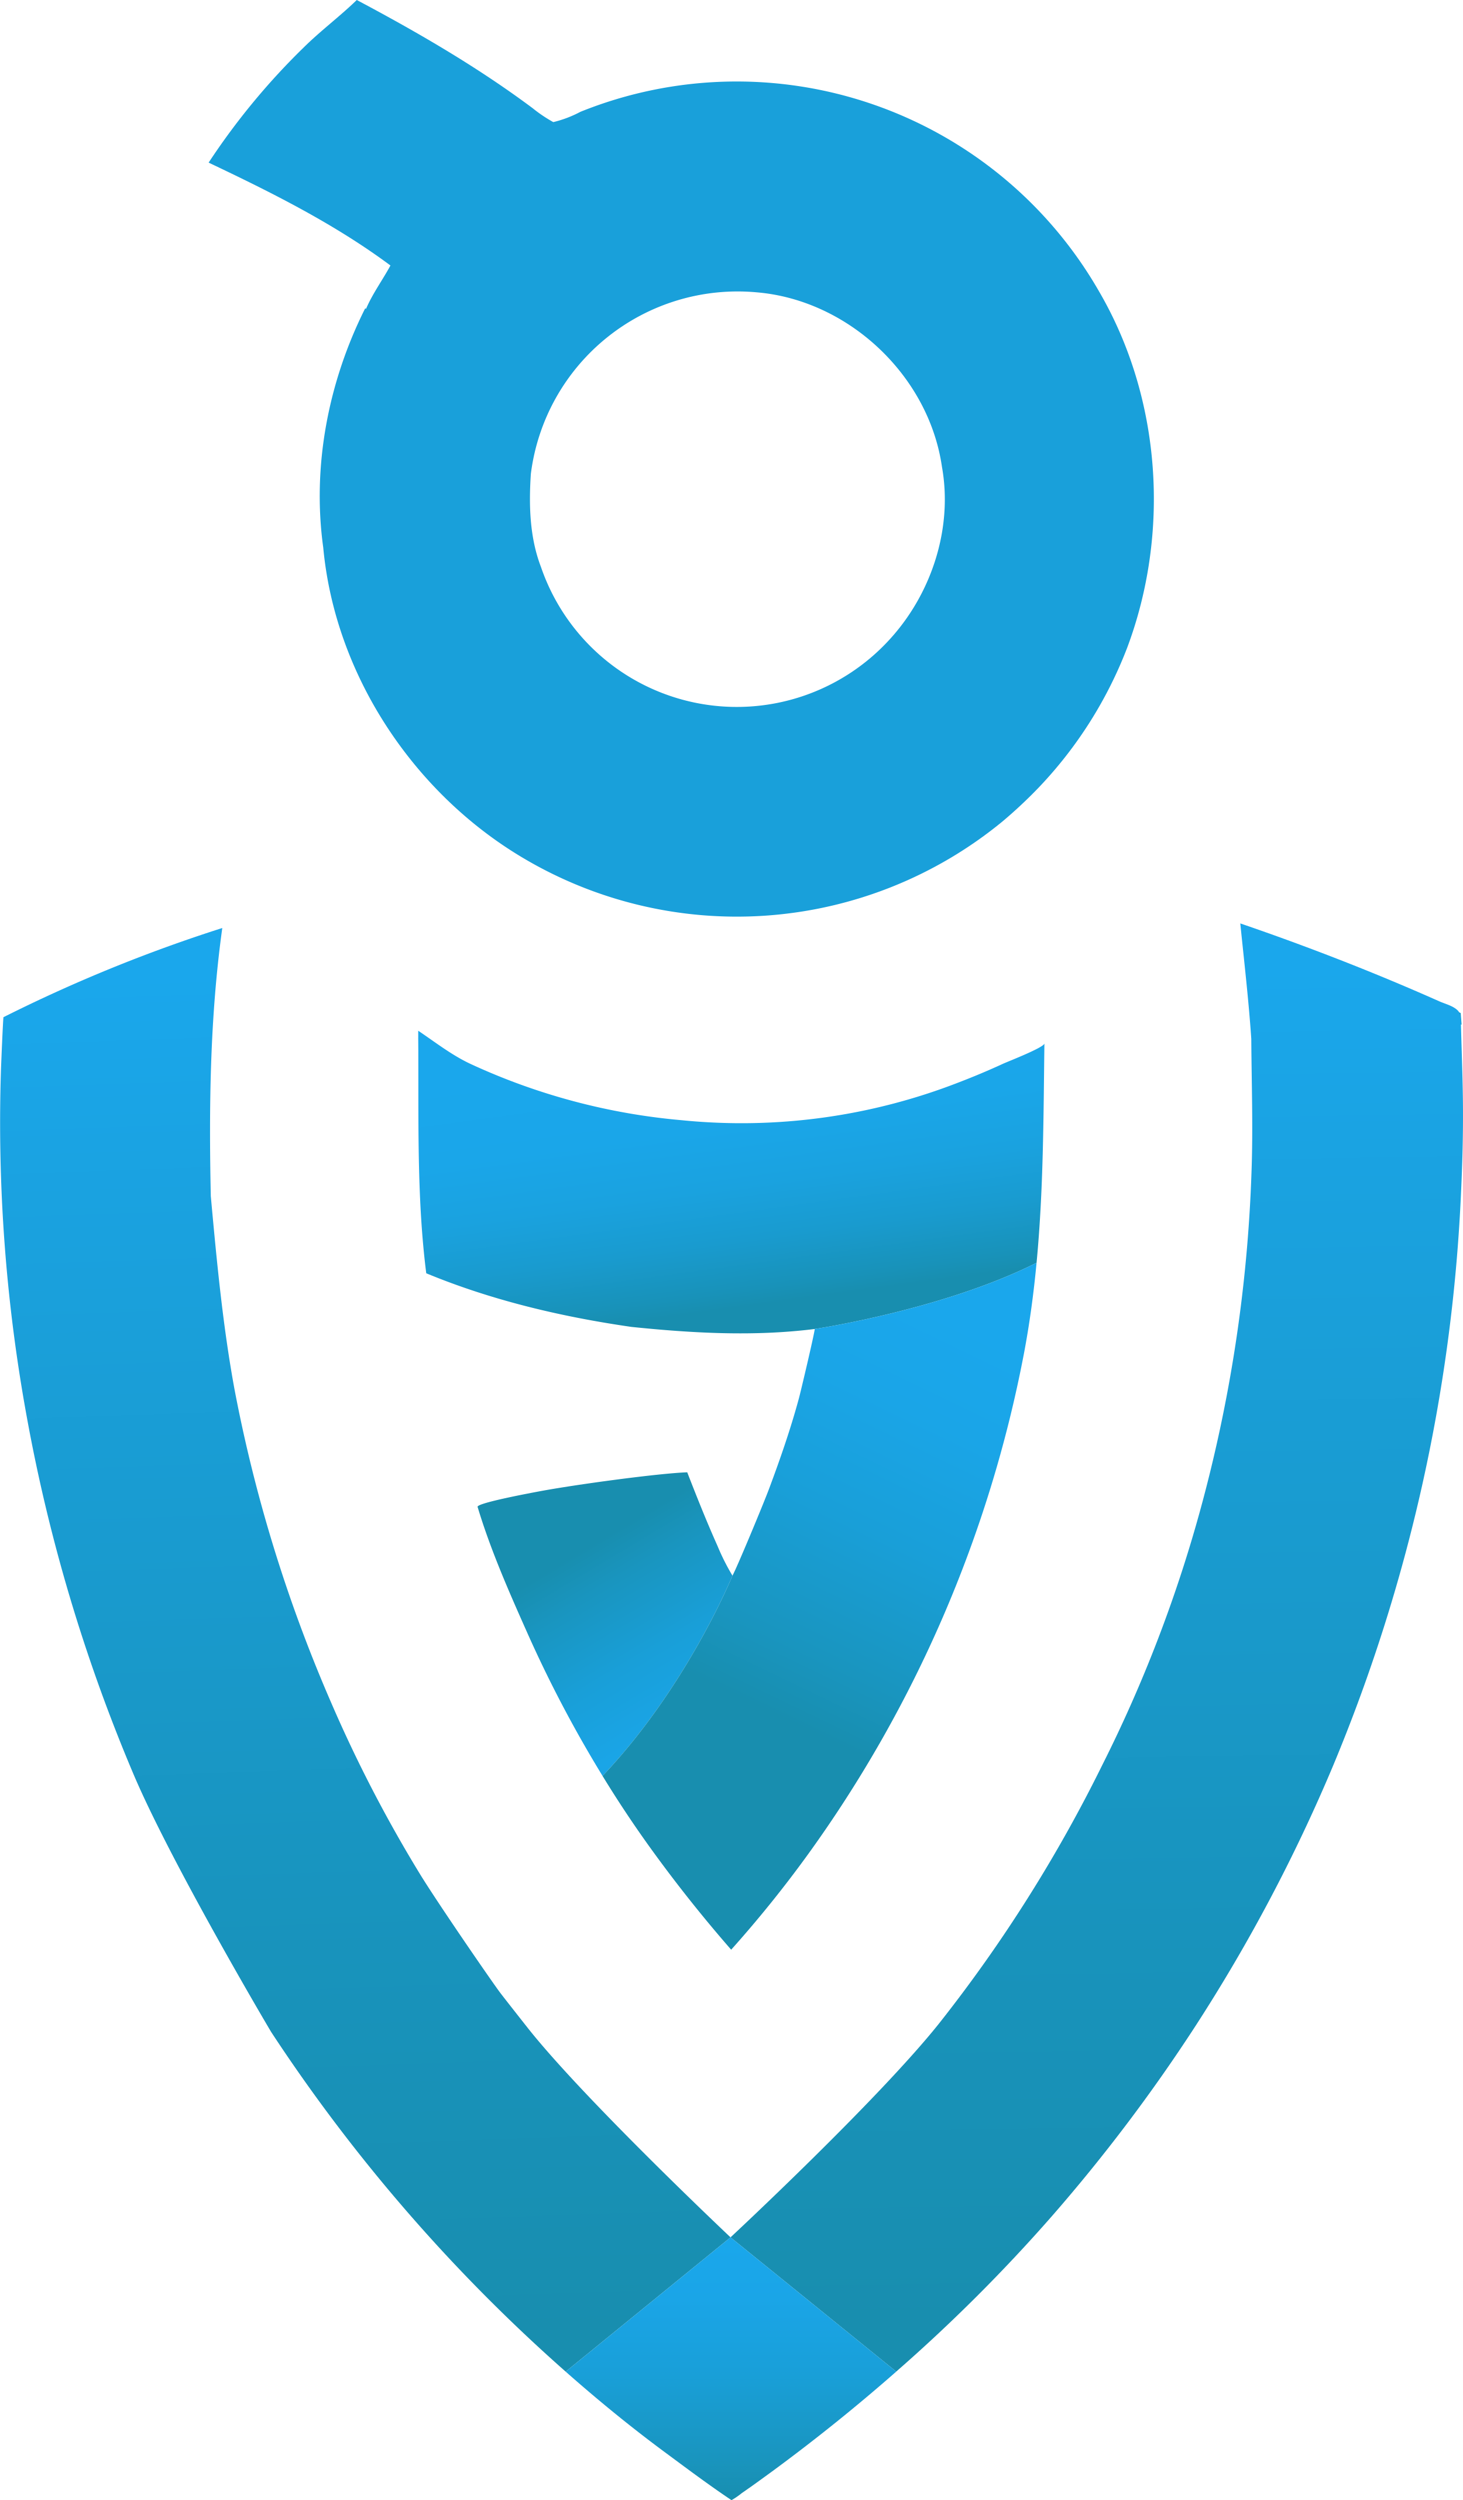
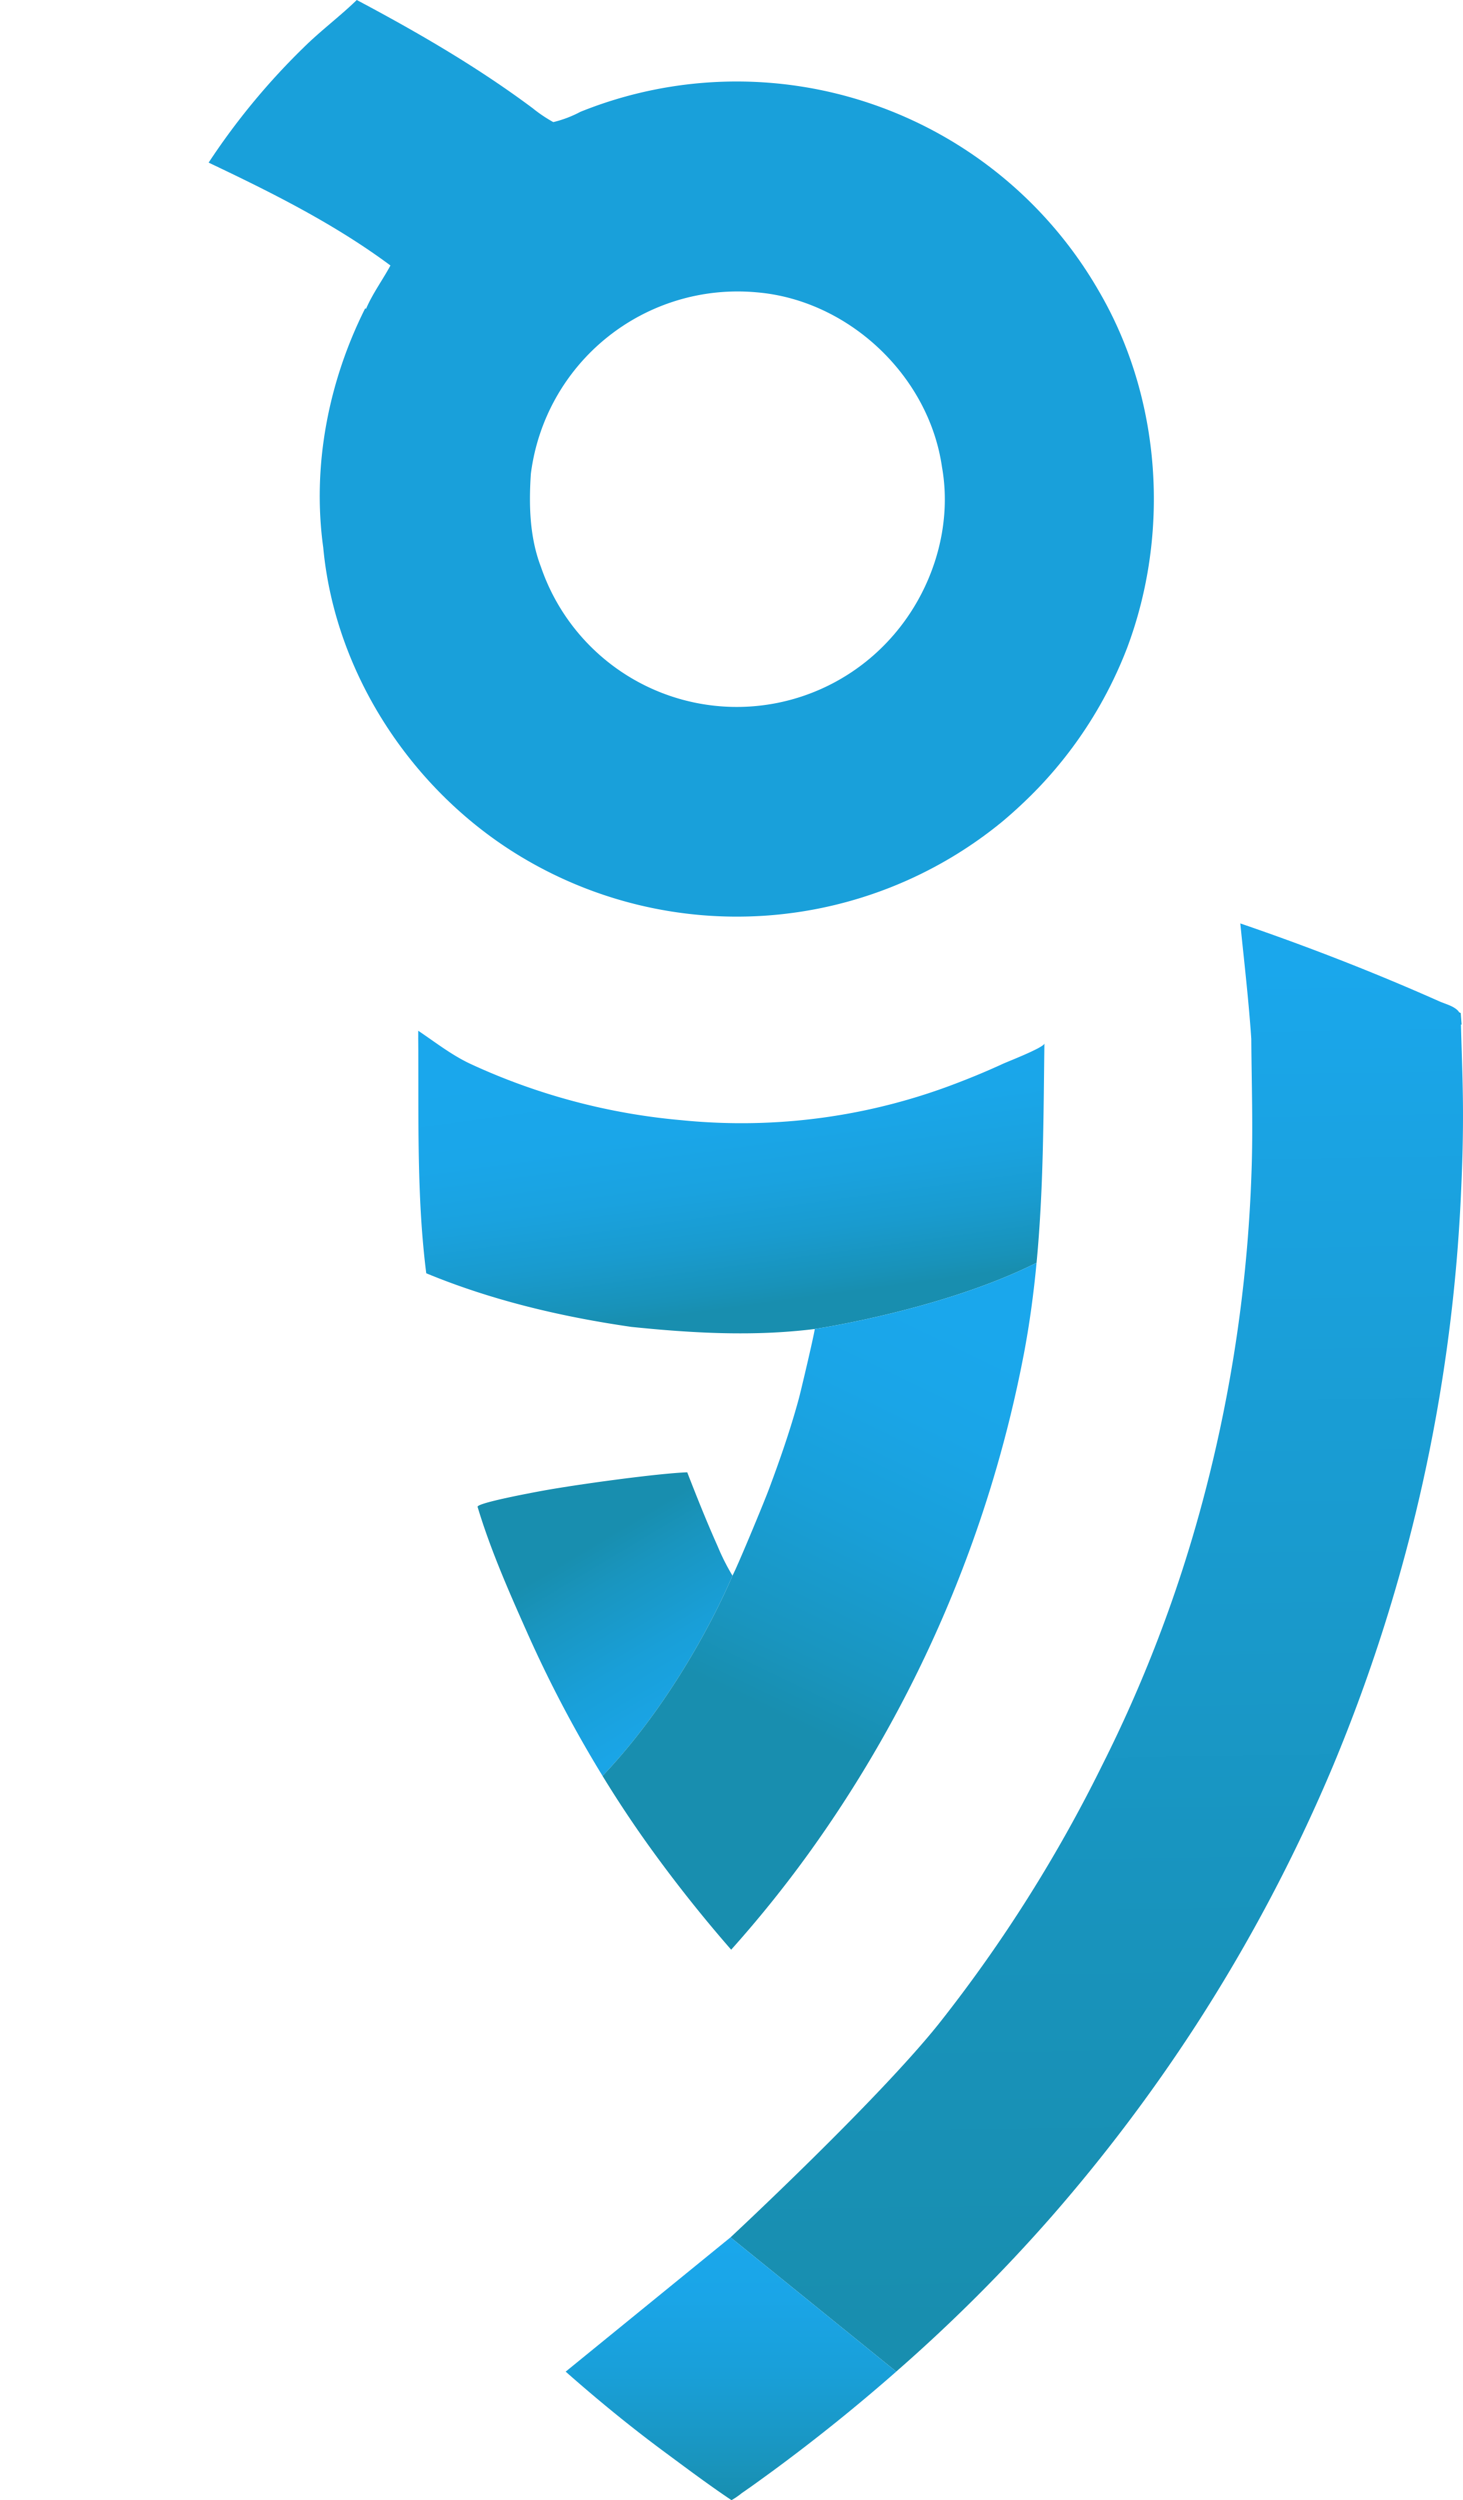
<svg xmlns="http://www.w3.org/2000/svg" xmlns:xlink="http://www.w3.org/1999/xlink" id="Layer_1" data-name="Layer 1" viewBox="0 0 296.668 506.745">
  <defs>
    <style>.cls-1{fill:#1997c7;}.cls-2{fill:#19a0da;}.cls-3{fill:url(#linear-gradient);}.cls-4{fill:url(#linear-gradient-2);}.cls-5{fill:url(#linear-gradient-3);}.cls-6{fill:url(#linear-gradient-4);}.cls-7{fill:url(#linear-gradient-5);}.cls-8{fill:url(#linear-gradient-6);}</style>
    <linearGradient id="linear-gradient" x1="215.688" y1="237.855" x2="225.231" y2="515.574" gradientUnits="userSpaceOnUse">
      <stop offset="0" stop-color="#1aa7ec" />
      <stop offset="0.189" stop-color="#1aa1de" />
      <stop offset="0.715" stop-color="#1893bc" />
      <stop offset="1" stop-color="#188eaf" />
    </linearGradient>
    <linearGradient id="linear-gradient-2" x1="366.901" y1="238.379" x2="371.087" y2="511.758" xlink:href="#linear-gradient" />
    <linearGradient id="linear-gradient-3" x1="294.895" y1="548.373" x2="294.895" y2="495.1" gradientUnits="userSpaceOnUse">
      <stop offset="0" stop-color="#188eaf" />
      <stop offset="0.165" stop-color="#1995bf" />
      <stop offset="0.478" stop-color="#199fd8" />
      <stop offset="0.766" stop-color="#1aa5e7" />
      <stop offset="1" stop-color="#1aa7ec" />
    </linearGradient>
    <linearGradient id="linear-gradient-4" x1="289.7" y1="231.966" x2="306.926" y2="357.772" gradientUnits="userSpaceOnUse">
      <stop offset="0.171" stop-color="#1aa7ec" />
      <stop offset="0.301" stop-color="#1aa6e9" />
      <stop offset="0.397" stop-color="#1aa2df" />
      <stop offset="0.483" stop-color="#199bcf" />
      <stop offset="0.563" stop-color="#1892b9" />
      <stop offset="0.59" stop-color="#188eaf" />
    </linearGradient>
    <linearGradient id="linear-gradient-5" x1="267.52" y1="354.223" x2="294.037" y2="398.585" xlink:href="#linear-gradient-3" />
    <linearGradient id="linear-gradient-6" x1="340.081" y1="308.885" x2="301.87" y2="388.167" gradientUnits="userSpaceOnUse">
      <stop offset="0" stop-color="#1aa7ec" />
      <stop offset="0.234" stop-color="#1aa5e7" />
      <stop offset="0.522" stop-color="#199fd8" />
      <stop offset="0.835" stop-color="#1995bf" />
      <stop offset="1" stop-color="#188eaf" />
    </linearGradient>
  </defs>
  <polygon class="cls-1" points="287.928 201.747 296.198 205.329 296.382 207.659 292.155 207.457 287.928 201.747" />
  <path class="cls-2" d="M220.89,104.248l-.15-.15c-7.47,14.87-10.81,31.97-8.52,48.5,2.37,25.56,17.98,49.27,39.85,62.52a84.889,84.889,0,0,0,97.884-6.991,93.959,93.959,0,0,0,7.476-7.009,85.373,85.373,0,0,0,17.79-28.14c8.77-23.33,6.95-50.58-5.63-72.2a84.742,84.742,0,0,0-105.21-36.49,23.423,23.423,0,0,1-5.51,2.09,29.027,29.027,0,0,1-4.21-2.84c-11.2-8.35-23.32-15.37-35.64-21.91-3.43,3.33-7.28,6.19-10.69,9.55a140.119,140.119,0,0,0-19.35,23.41c12.76,6.05,25.51,12.41,36.87,20.85C224.24,98.408,222.22,101.138,220.89,104.248Zm33.43,33.44a42.262,42.262,0,0,1,45.8-36.81c18.61,1.56,34.89,16.87,37.56,35.35,2.2,12.21-1.93,25.19-10.08,34.42a41.967,41.967,0,0,1-71.22-14.08C254.07,150.558,253.9,144.038,254.32,137.688Z" transform="translate(-146.674 -41.628)" />
-   <path class="cls-3" d="M294.81,495.1l-33.43,27.22a342.342,342.342,0,0,1-59.7-68.81c-.16-.25-20.52-34.61-28.12-52.72a342.205,342.205,0,0,1-21.4-71.68,331.494,331.494,0,0,1-5.27-71.22c.05-1.17.32-8.08.48-10.09a306.024,306.024,0,0,1,44.38-18.08c-2.5,18.01-2.72,36.2-2.33,54.34,1.2,13.13,2.43,26.26,4.82,39.23a299.482,299.482,0,0,0,19.58,63.42,276.862,276.862,0,0,0,17.84,34.47c3.36,5.55,14.41,21.61,16.35,24.22.64.87,5.81,7.42,5.81,7.42C265.35,467.33,294.81,495.1,294.81,495.1Z" transform="translate(-146.674 -41.628)" />
  <path class="cls-4" d="M442.9,284.29a340.709,340.709,0,0,1-25.88,115.17,337.446,337.446,0,0,1-28.06,53.01,340.794,340.794,0,0,1-28.94,38.29,334.977,334.977,0,0,1-31.61,31.55l-33.6-27.21s29.85-27.76,42.28-43.34a294.489,294.489,0,0,0,33.12-52.42,278.914,278.914,0,0,0,19.72-51.17,296.539,296.539,0,0,0,10.52-68.84c.34-9.05.02-18.1-.04-27.15-.53-7.82-1.44-15.6-2.23-23.39,13.65,4.67,27.22,9.95,40.31,15.77,1.22.55,2.85.92,3.8,1.89a1.72,1.72,0,0,1,.39.61,5,5,0,0,1,.23,1.6c.14,5.55.37,11.1.42,16.66C443.39,271.64,443.21,277.97,442.9,284.29Z" transform="translate(-146.674 -41.628)" />
  <path class="cls-5" d="M328.41,522.31v.01q-12.15,10.665-25.16,20.22-2.01,1.47-4.05,2.93c-.71.5-1.42,1-2.13,1.49a15.209,15.209,0,0,1-2.06,1.41c-4.68-3.13-9.19-6.52-13.72-9.87-6.85-5.07-13.51-10.53-19.91-16.18l33.43-27.22Z" transform="translate(-146.674 -41.628)" />
  <path class="cls-6" d="M358.46,253.11c-.19,15.04-.19,29.71-1.59,44.45v.01c-19.04,9.56-44.98,13.42-44.98,13.42-12.34,1.55-24.83.85-37.17-.42-14.21-2.05-28.31-5.37-41.61-10.87-1.84-14.52-1.56-29.27-1.61-43.9v-1.27c-.01-.84-.01-1.69-.02-2.53.01,0,0-1.46,0-1.46,3.46,2.33,6.8,4.95,10.59,6.72a128.6,128.6,0,0,0,42.88,11.42A121.426,121.426,0,0,0,341.12,261q4.545-1.74,8.96-3.77C351.03,256.79,358.45,253.92,358.46,253.11Z" transform="translate(-146.674 -41.628)" />
  <path class="cls-7" d="M295.2,360.98a.031.031,0,0,1-.01.02c-.28.68-9.34,22.67-26.33,40.58a250.315,250.315,0,0,1-15.35-29.2c-3.67-8.23-7.4-16.71-9.99-25.33-.24-.8,11.53-2.96,12.41-3.13,7.24-1.37,24.28-3.68,30.1-3.88,1.95,5.01,3.94,10.01,6.14,14.92A45.2,45.2,0,0,0,295.2,360.98Z" transform="translate(-146.674 -41.628)" />
  <path class="cls-8" d="M356.87,297.57c-.58,6.14-1.4,12.3-2.58,18.5A254.937,254.937,0,0,1,310.4,417.64a238.846,238.846,0,0,1-15.46,19.16q-8.145-9.33-15.43-19.31-5.67-7.755-10.65-15.91c16.99-17.91,26.05-39.9,26.33-40.58a.031.031,0,0,0,.01-.02c.7-1.12,6.35-14.69,7.46-17.69,2.23-5.97,4.33-12.02,6-18.18.36-1.3,3.14-13.06,3.23-14.12C311.89,310.99,337.83,307.13,356.87,297.57Z" transform="translate(-146.674 -41.628)" />
</svg>